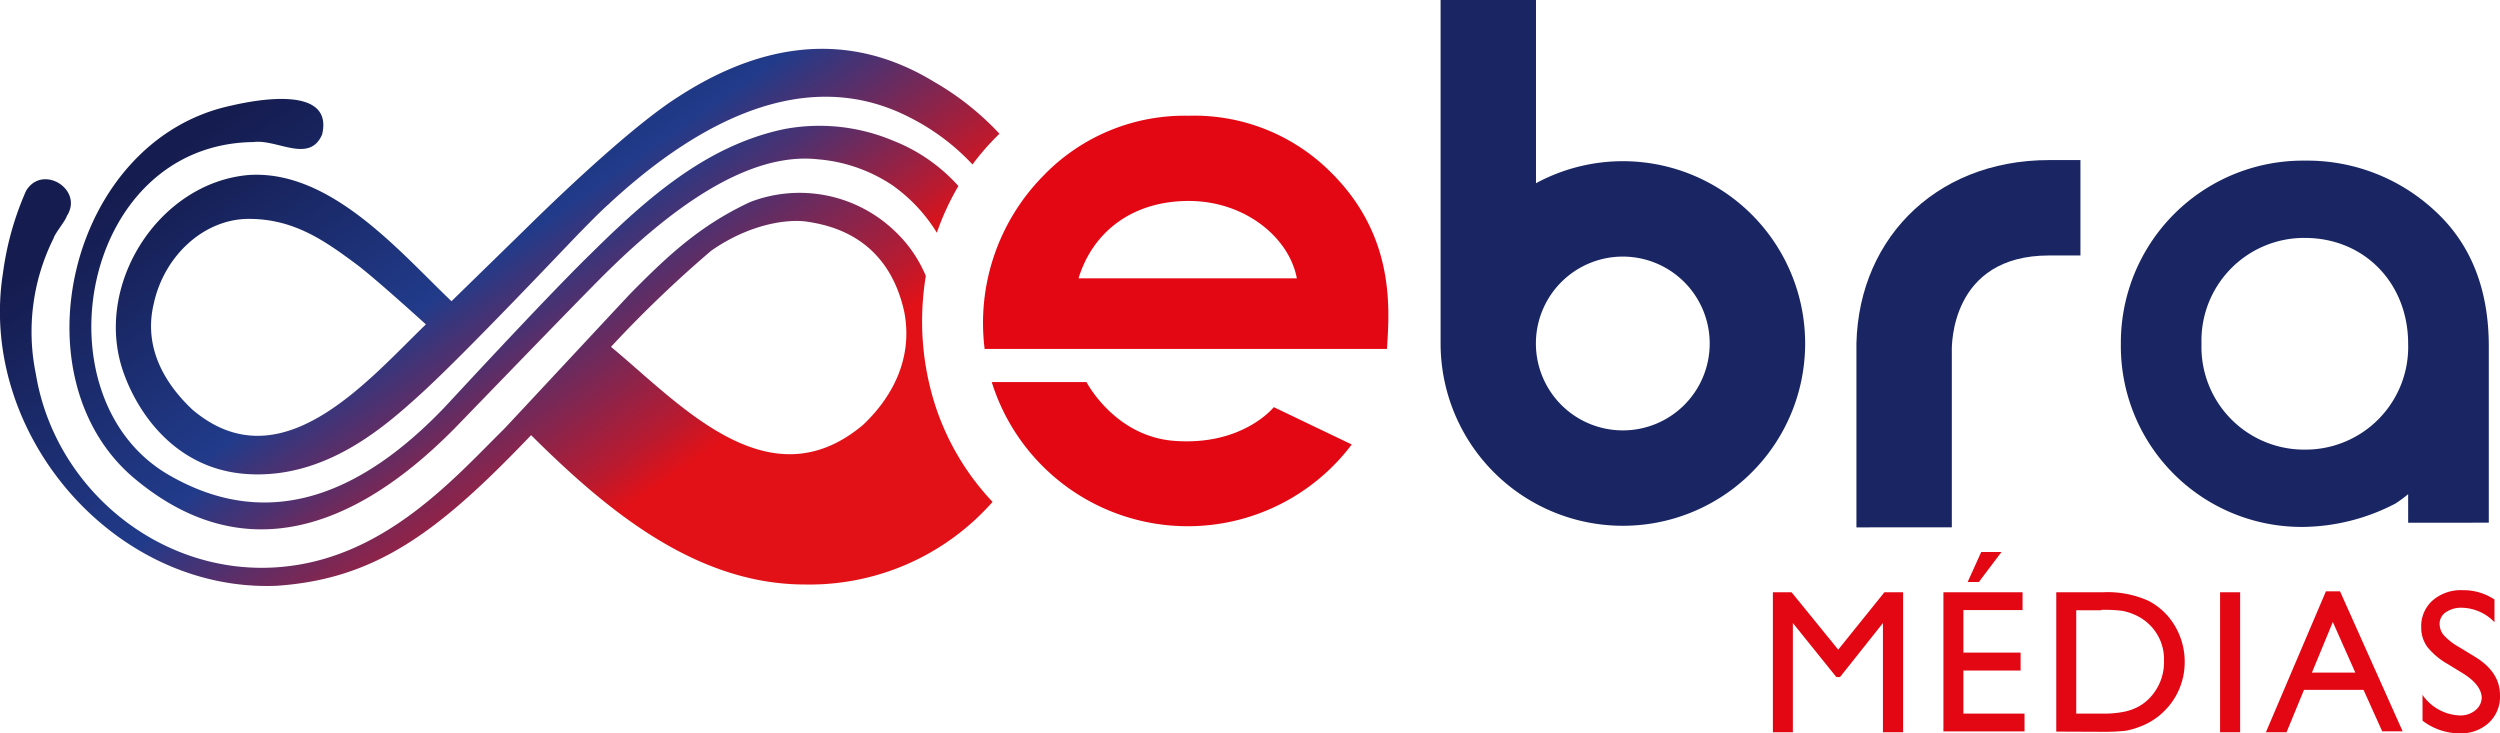
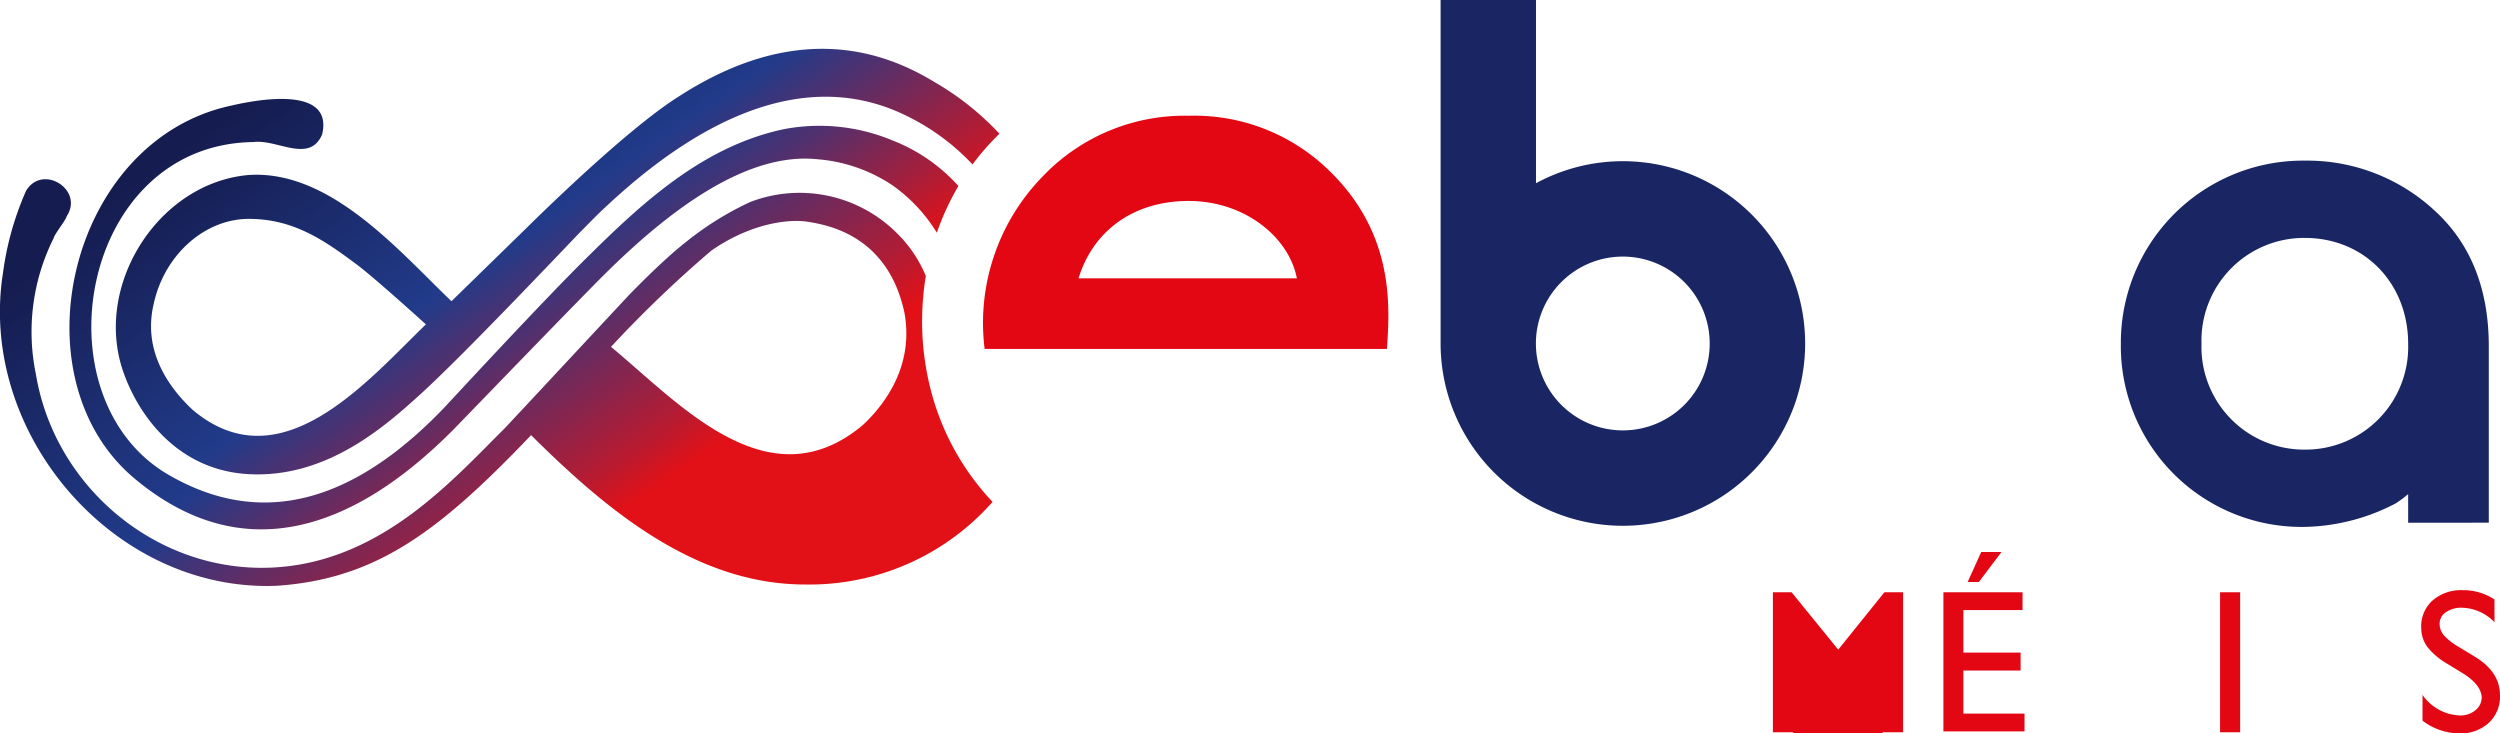
<svg xmlns="http://www.w3.org/2000/svg" xmlns:xlink="http://www.w3.org/1999/xlink" id="Calque_1" data-name="Calque 1" viewBox="0 0 267.84 78.57">
  <defs>
    <style>.cls-1{fill:url(#Nouvelle_nuance_de_dégradé_2);}.cls-2{fill:url(#Nouvelle_nuance_de_dégradé_2-2);}.cls-3{fill:url(#Dégradé_sans_nom_20);}.cls-4{fill:#233a89;}.cls-5{fill:#192663;}.cls-6{fill:#e30613;}</style>
    <linearGradient id="Nouvelle_nuance_de_dégradé_2" x1="44.21" y1="3.83" x2="100.68" y2="84.48" gradientUnits="userSpaceOnUse">
      <stop offset="0" stop-color="#151c4f" />
      <stop offset="0.09" stop-color="#151c4f" />
      <stop offset="0.37" stop-color="#213b8a" />
      <stop offset="0.43" stop-color="#4d3170" />
      <stop offset="0.57" stop-color="#ba1a2f" />
      <stop offset="0.61" stop-color="#e21117" />
      <stop offset="1" stop-color="#e21117" />
    </linearGradient>
    <linearGradient id="Nouvelle_nuance_de_dégradé_2-2" x1="32.76" y1="10.55" x2="96.49" y2="101.57" xlink:href="#Nouvelle_nuance_de_dégradé_2" />
    <linearGradient id="Dégradé_sans_nom_20" x1="38" y1="5.67" x2="97.99" y2="91.35" gradientUnits="userSpaceOnUse">
      <stop offset="0" stop-color="#151c4f" />
      <stop offset="0.09" stop-color="#151c4f" />
      <stop offset="0.39" stop-color="#213b8a" />
      <stop offset="0.45" stop-color="#4d3170" />
      <stop offset="0.57" stop-color="#ba1a2f" />
      <stop offset="0.61" stop-color="#e21117" />
      <stop offset="1" stop-color="#e21117" />
    </linearGradient>
  </defs>
  <path class="cls-1" d="M34.09,28.3c-9.68.84-16.7,11.88-13.39,21.18,1.67,4.7,5.84,10.39,13.26,10.86,8.43.53,14.76-5.12,18.56-8.57,4.66-4.24,15.06-15.24,17-17.25,1-1,2-2.07,3.19-3.13l.09-.09C80.88,23.84,93,15.93,105,22.17a23.92,23.92,0,0,1,6.65,5,26.69,26.69,0,0,1,2.89-3.29,29.91,29.91,0,0,0-7-5.56C97,11.88,87.19,15.34,80.13,19.92,75.8,22.65,68.8,29.11,63.65,34.19l-7.82,7.63C50.23,36.48,42.85,27.71,34.09,28.3Zm19,16c-6.29,6.08-15.56,17.13-25,9.15-2.83-2.65-5.31-6.54-4.16-11.35C25.06,36.87,29.38,33,34.12,33s8,2.24,11.4,4.77C47.4,39.13,53.05,44.27,53.05,44.27Z" transform="translate(-7.46 -9.55)" />
  <path class="cls-2" d="M107.05,50.8l-.08-.34a29.38,29.38,0,0,1-.72-6.48,29.88,29.88,0,0,1,.4-4.86,13.91,13.91,0,0,0-3.22-4.71,14.74,14.74,0,0,0-15.59-3.22C82.51,33.67,79.06,36.88,75,41,73.68,42.4,61.81,55.16,61.47,55.5c-5.53,5.48-13,14-24.25,14.82C24.71,71.24,13.34,62,11.3,49.61a22.41,22.41,0,0,1,1.9-14.53c.16-.56,1.25-1.83,1.42-2.39C16.46,29.86,12,27.07,10.25,30a32.17,32.17,0,0,0-2.47,8.79C5.07,55.89,19.57,73,37.08,72.31c10.67-.72,17.4-5.79,27.28-16.14,7.87,7.82,17.51,16,29.33,16a26.15,26.15,0,0,0,20.11-8.85A27.3,27.3,0,0,1,107.05,50.8Zm-7.13,4.27c-10.13,8.52-19.7-2.33-27-8.36A127.3,127.3,0,0,1,83.67,36.4C88,33.39,92.11,33,94,33.31c2.17.35,8.54,1.46,10.34,9.66C105.32,48.07,102.93,52.24,99.92,55.07Z" transform="translate(-7.46 -9.55)" />
  <path class="cls-3" d="M21.89,60.83c11.12,9.3,22.93,6.11,34.27-5.38.38-.38,13.35-13.82,16.09-16.53,6.66-6.6,15.1-13.17,22.87-12.3a16.79,16.79,0,0,1,7.95,2.78,17.28,17.28,0,0,1,4.76,5.08,27.81,27.81,0,0,1,2.31-5,18.41,18.41,0,0,0-7-4.86,20.36,20.36,0,0,0-11.66-1.24c-8.38,1.76-14.77,7.47-20.77,13.4C65.78,41.59,55.14,53.15,55,53.28c-8.57,8.92-18.53,13.53-29.53,7.11C11.36,52.14,16.05,25,34.61,24.77c2.54-.34,6,2.34,7.36-.81,1.25-5.23-6.82-3.78-9.76-3.09C14.81,24.6,9,50.08,21.89,60.83Z" transform="translate(-7.46 -9.55)" />
  <path class="cls-4" d="M100.55,72.5h0" transform="translate(-7.46 -9.55)" />
-   <path class="cls-5" d="M230.35,36.92H227c-10.58,0-10.45,9.68-10.43,10.33v18.8H206.35V47.42C206.09,35.68,214.48,26.7,227,26.7h3.35Z" transform="translate(-7.46 -9.55)" />
  <path class="cls-5" d="M181.32,55.66a9.31,9.31,0,1,1,9.31-9.31,9.3,9.3,0,0,1-9.31,9.31m0,10.22a19.53,19.53,0,1,0-9.3-36.7V9.55H161.8v36.8a19.53,19.53,0,0,0,19.52,19.53" transform="translate(-7.46 -9.55)" />
  <path class="cls-5" d="M254.39,57.72a11,11,0,0,0,11.07-11.34c0-6.48-4.68-11.34-11.07-11.34a11,11,0,0,0-11.07,11.34,11,11,0,0,0,11.07,11.34m11.07,7.83V62.49a13.37,13.37,0,0,1-1.35,1A21.86,21.86,0,0,1,254.39,66a19.37,19.37,0,0,1-19.71-19.62,19.51,19.51,0,0,1,19.71-19.62,20.07,20.07,0,0,1,13.86,5.31c3.87,3.51,5.85,8.37,5.85,14.58v18.9Z" transform="translate(-7.46 -9.55)" />
-   <path class="cls-6" d="M113.71,50.48h10.15s3,5.8,9.37,6.3c7.38.57,10.7-3.61,10.7-3.61l8.35,4a22,22,0,0,1-38.57-6.69Z" transform="translate(-7.46 -9.55)" />
  <path class="cls-6" d="M146.4,39.37l-23.39,0c1.51-4.95,5.73-8.28,11.78-8.29S145.58,35,146.4,39.37m9.65,7.56c.3-4.44.87-12.31-6.25-19.16a20.68,20.68,0,0,0-15-5.82,21,21,0,0,0-15.61,6.48,22.46,22.46,0,0,0-6.24,18.5Z" transform="translate(-7.46 -9.55)" />
-   <path class="cls-6" d="M209.35,73h2V88h-2.16V76.3l-4.6,5.79h-.39l-4.66-5.79V88H197.4V73h2l5,6.15Z" transform="translate(-7.46 -9.55)" />
+   <path class="cls-6" d="M209.35,73h2V88h-2.16l-4.6,5.79h-.39l-4.66-5.79V88H197.4V73h2l5,6.15Z" transform="translate(-7.46 -9.55)" />
  <path class="cls-6" d="M215.67,73h8.48v1.91h-6.34v4.56h6.13v1.92h-6.13V86h6.55v1.91h-8.69Zm6.22-4.31-2.42,3.21h-1.2l1.45-3.21Z" transform="translate(-7.46 -9.55)" />
-   <path class="cls-6" d="M227.76,87.93V73h5.05a10.67,10.67,0,0,1,4.83.92,7,7,0,0,1,2.83,2.69,7.51,7.51,0,0,1,1.05,3.88,7.4,7.4,0,0,1-.58,2.87,7.29,7.29,0,0,1-1.65,2.41,7.16,7.16,0,0,1-2.54,1.62,8,8,0,0,1-1.56.45,21.9,21.9,0,0,1-2.7.11Zm4.82-13H229.9V86h2.74a10.73,10.73,0,0,0,2.5-.22,5.59,5.59,0,0,0,1.49-.56,5,5,0,0,0,1.08-.83,5.52,5.52,0,0,0,1.59-4.06,5.14,5.14,0,0,0-1.63-3.93,5.07,5.07,0,0,0-1.38-.93,6,6,0,0,0-1.47-.48A14.68,14.68,0,0,0,232.58,74.89Z" transform="translate(-7.46 -9.55)" />
  <path class="cls-6" d="M245.31,73h2.15V88h-2.15Z" transform="translate(-7.46 -9.55)" />
-   <path class="cls-6" d="M256.65,72.9h1.51l6.71,15h-2.19l-2-4.44H254.3L252.43,88h-2.21Zm3.15,8.71-2.41-5.42-2.24,5.42Z" transform="translate(-7.46 -9.55)" />
  <path class="cls-6" d="M271.31,81.68l-1.63-1a7.52,7.52,0,0,1-2.18-1.84,3.5,3.5,0,0,1-.64-2.09,3.68,3.68,0,0,1,1.22-2.87,4.61,4.61,0,0,1,3.19-1.1,6,6,0,0,1,3.44,1v2.43a5,5,0,0,0-3.48-1.55,2.92,2.92,0,0,0-1.73.48,1.48,1.48,0,0,0-.67,1.25,1.91,1.91,0,0,0,.49,1.26,6.53,6.53,0,0,0,1.6,1.23l1.64,1q2.74,1.64,2.74,4.16A3.81,3.81,0,0,1,274.09,87,4.4,4.4,0,0,1,271,88.12a6.56,6.56,0,0,1-4-1.36V84a5.07,5.07,0,0,0,4,2.2,2.51,2.51,0,0,0,1.67-.56,1.77,1.77,0,0,0,.67-1.41C273.28,83.36,272.63,82.5,271.31,81.68Z" transform="translate(-7.46 -9.55)" />
</svg>